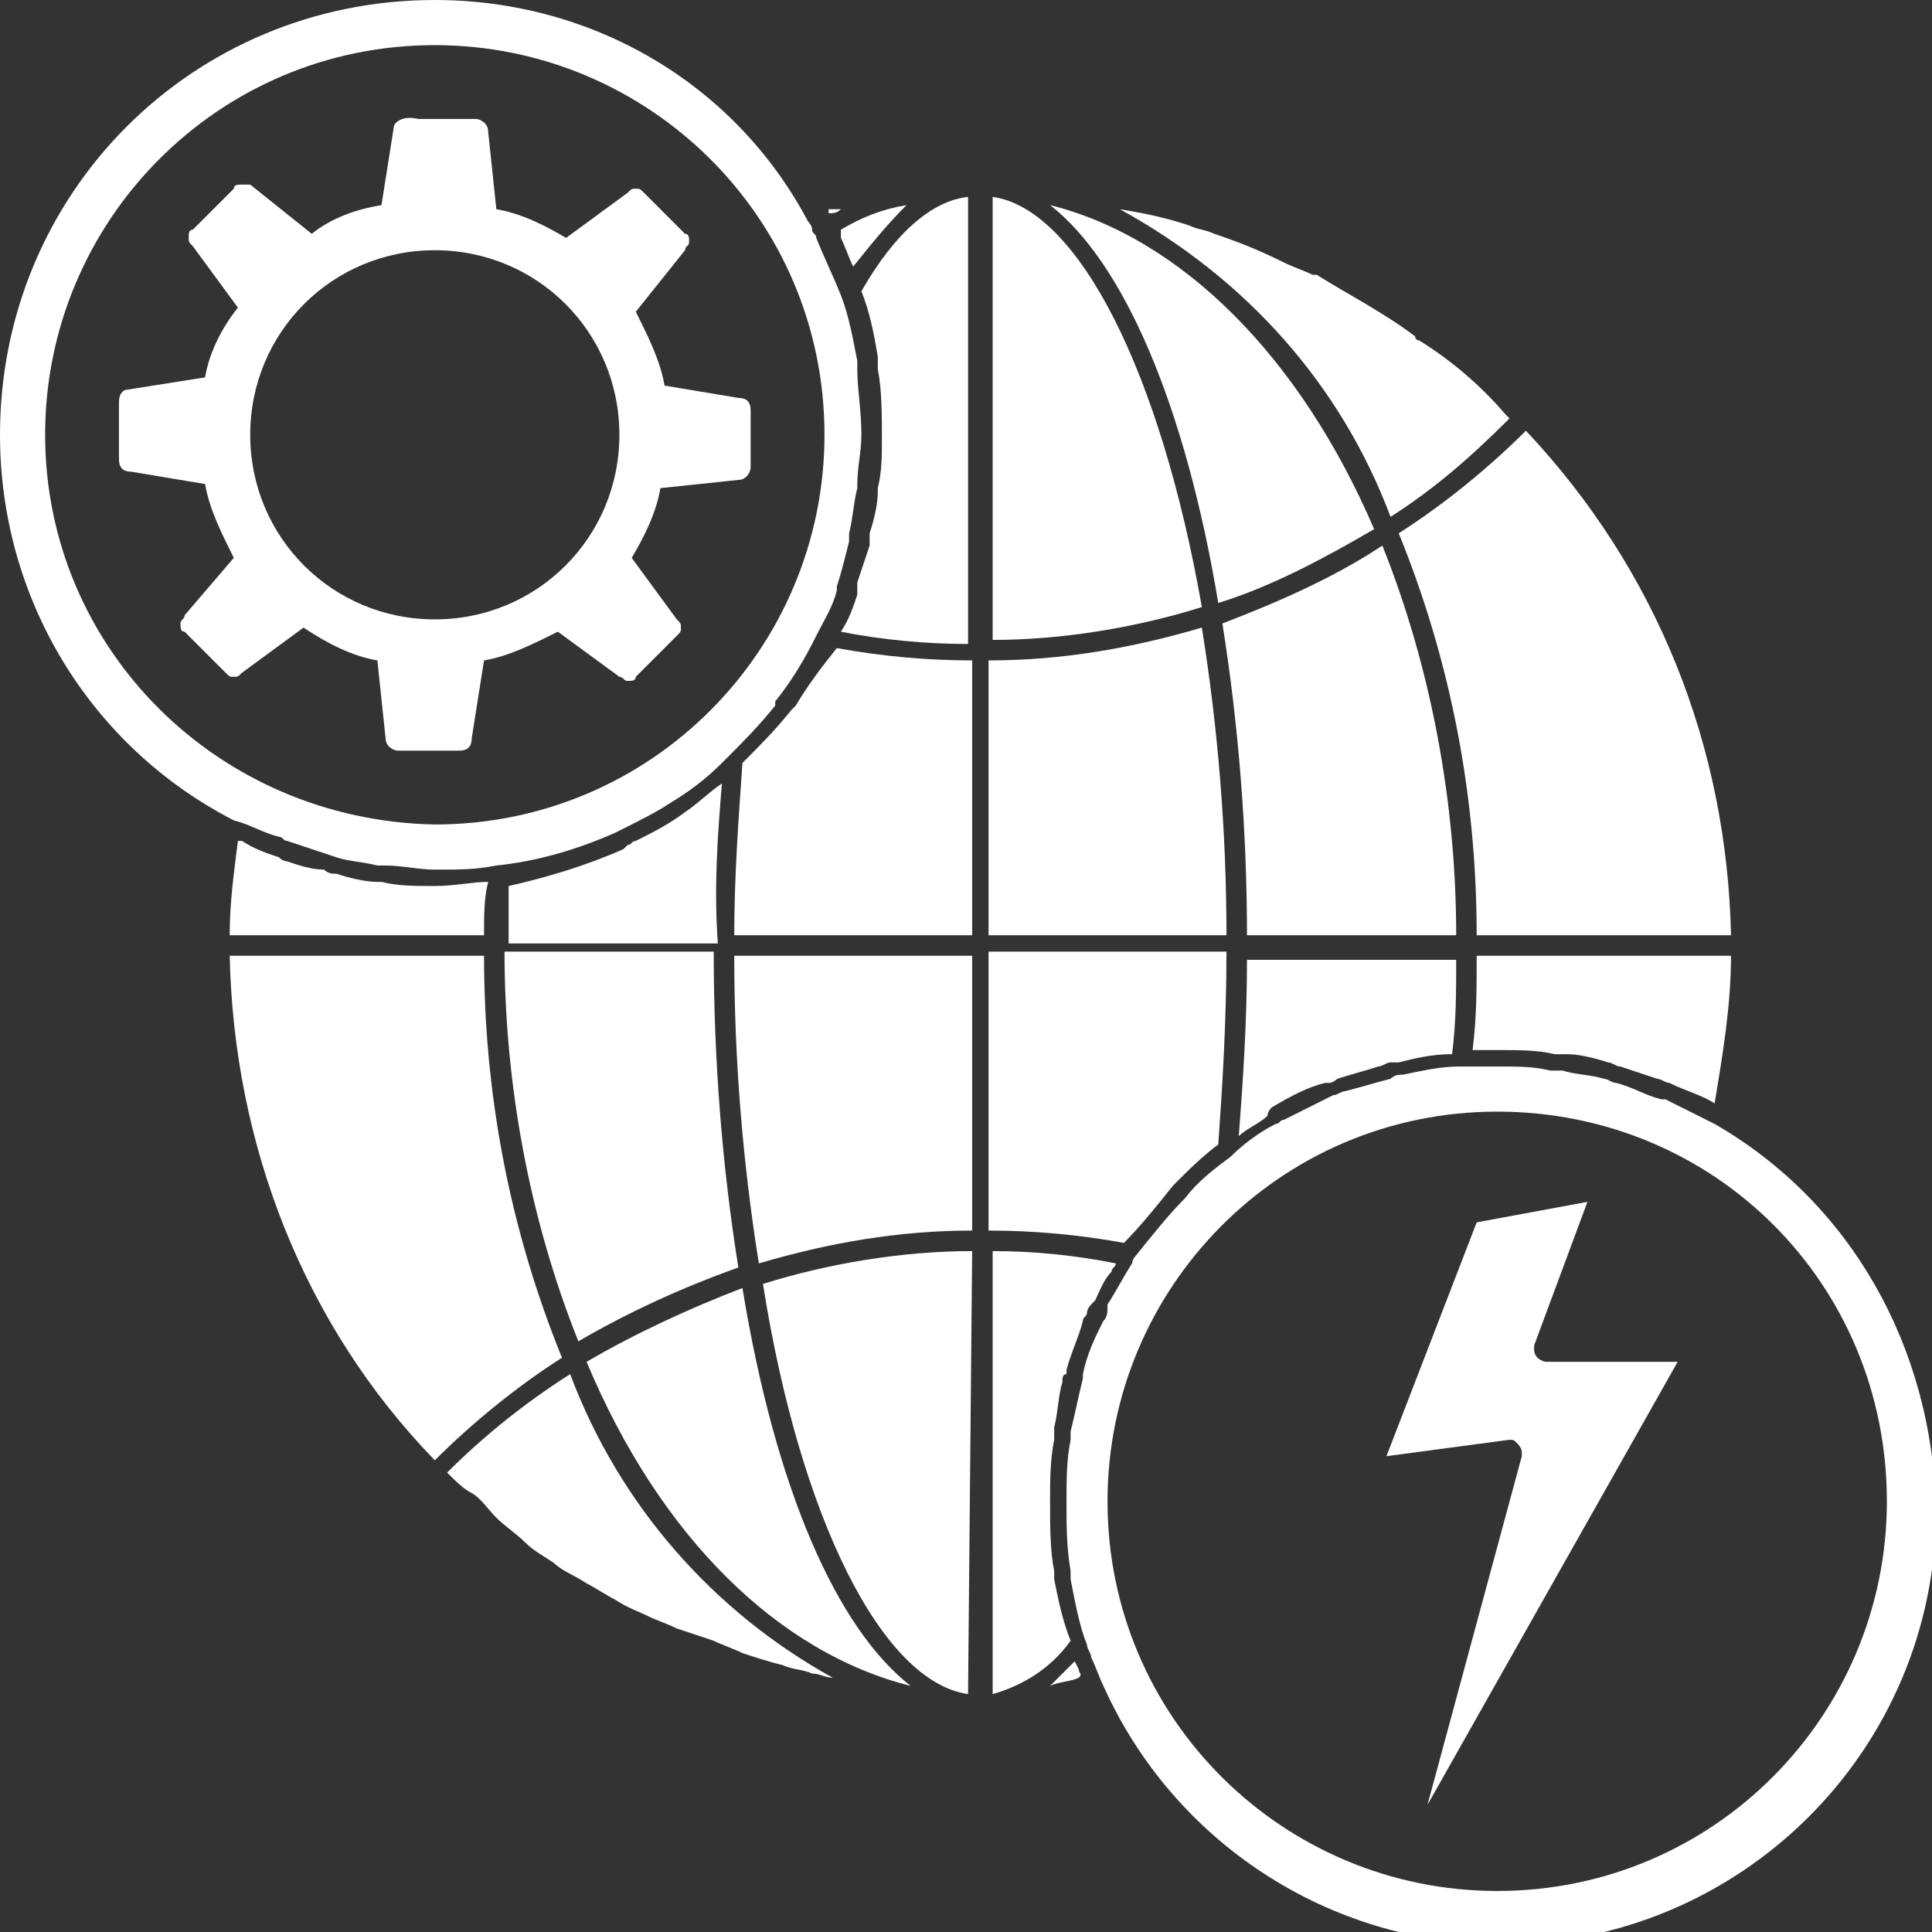
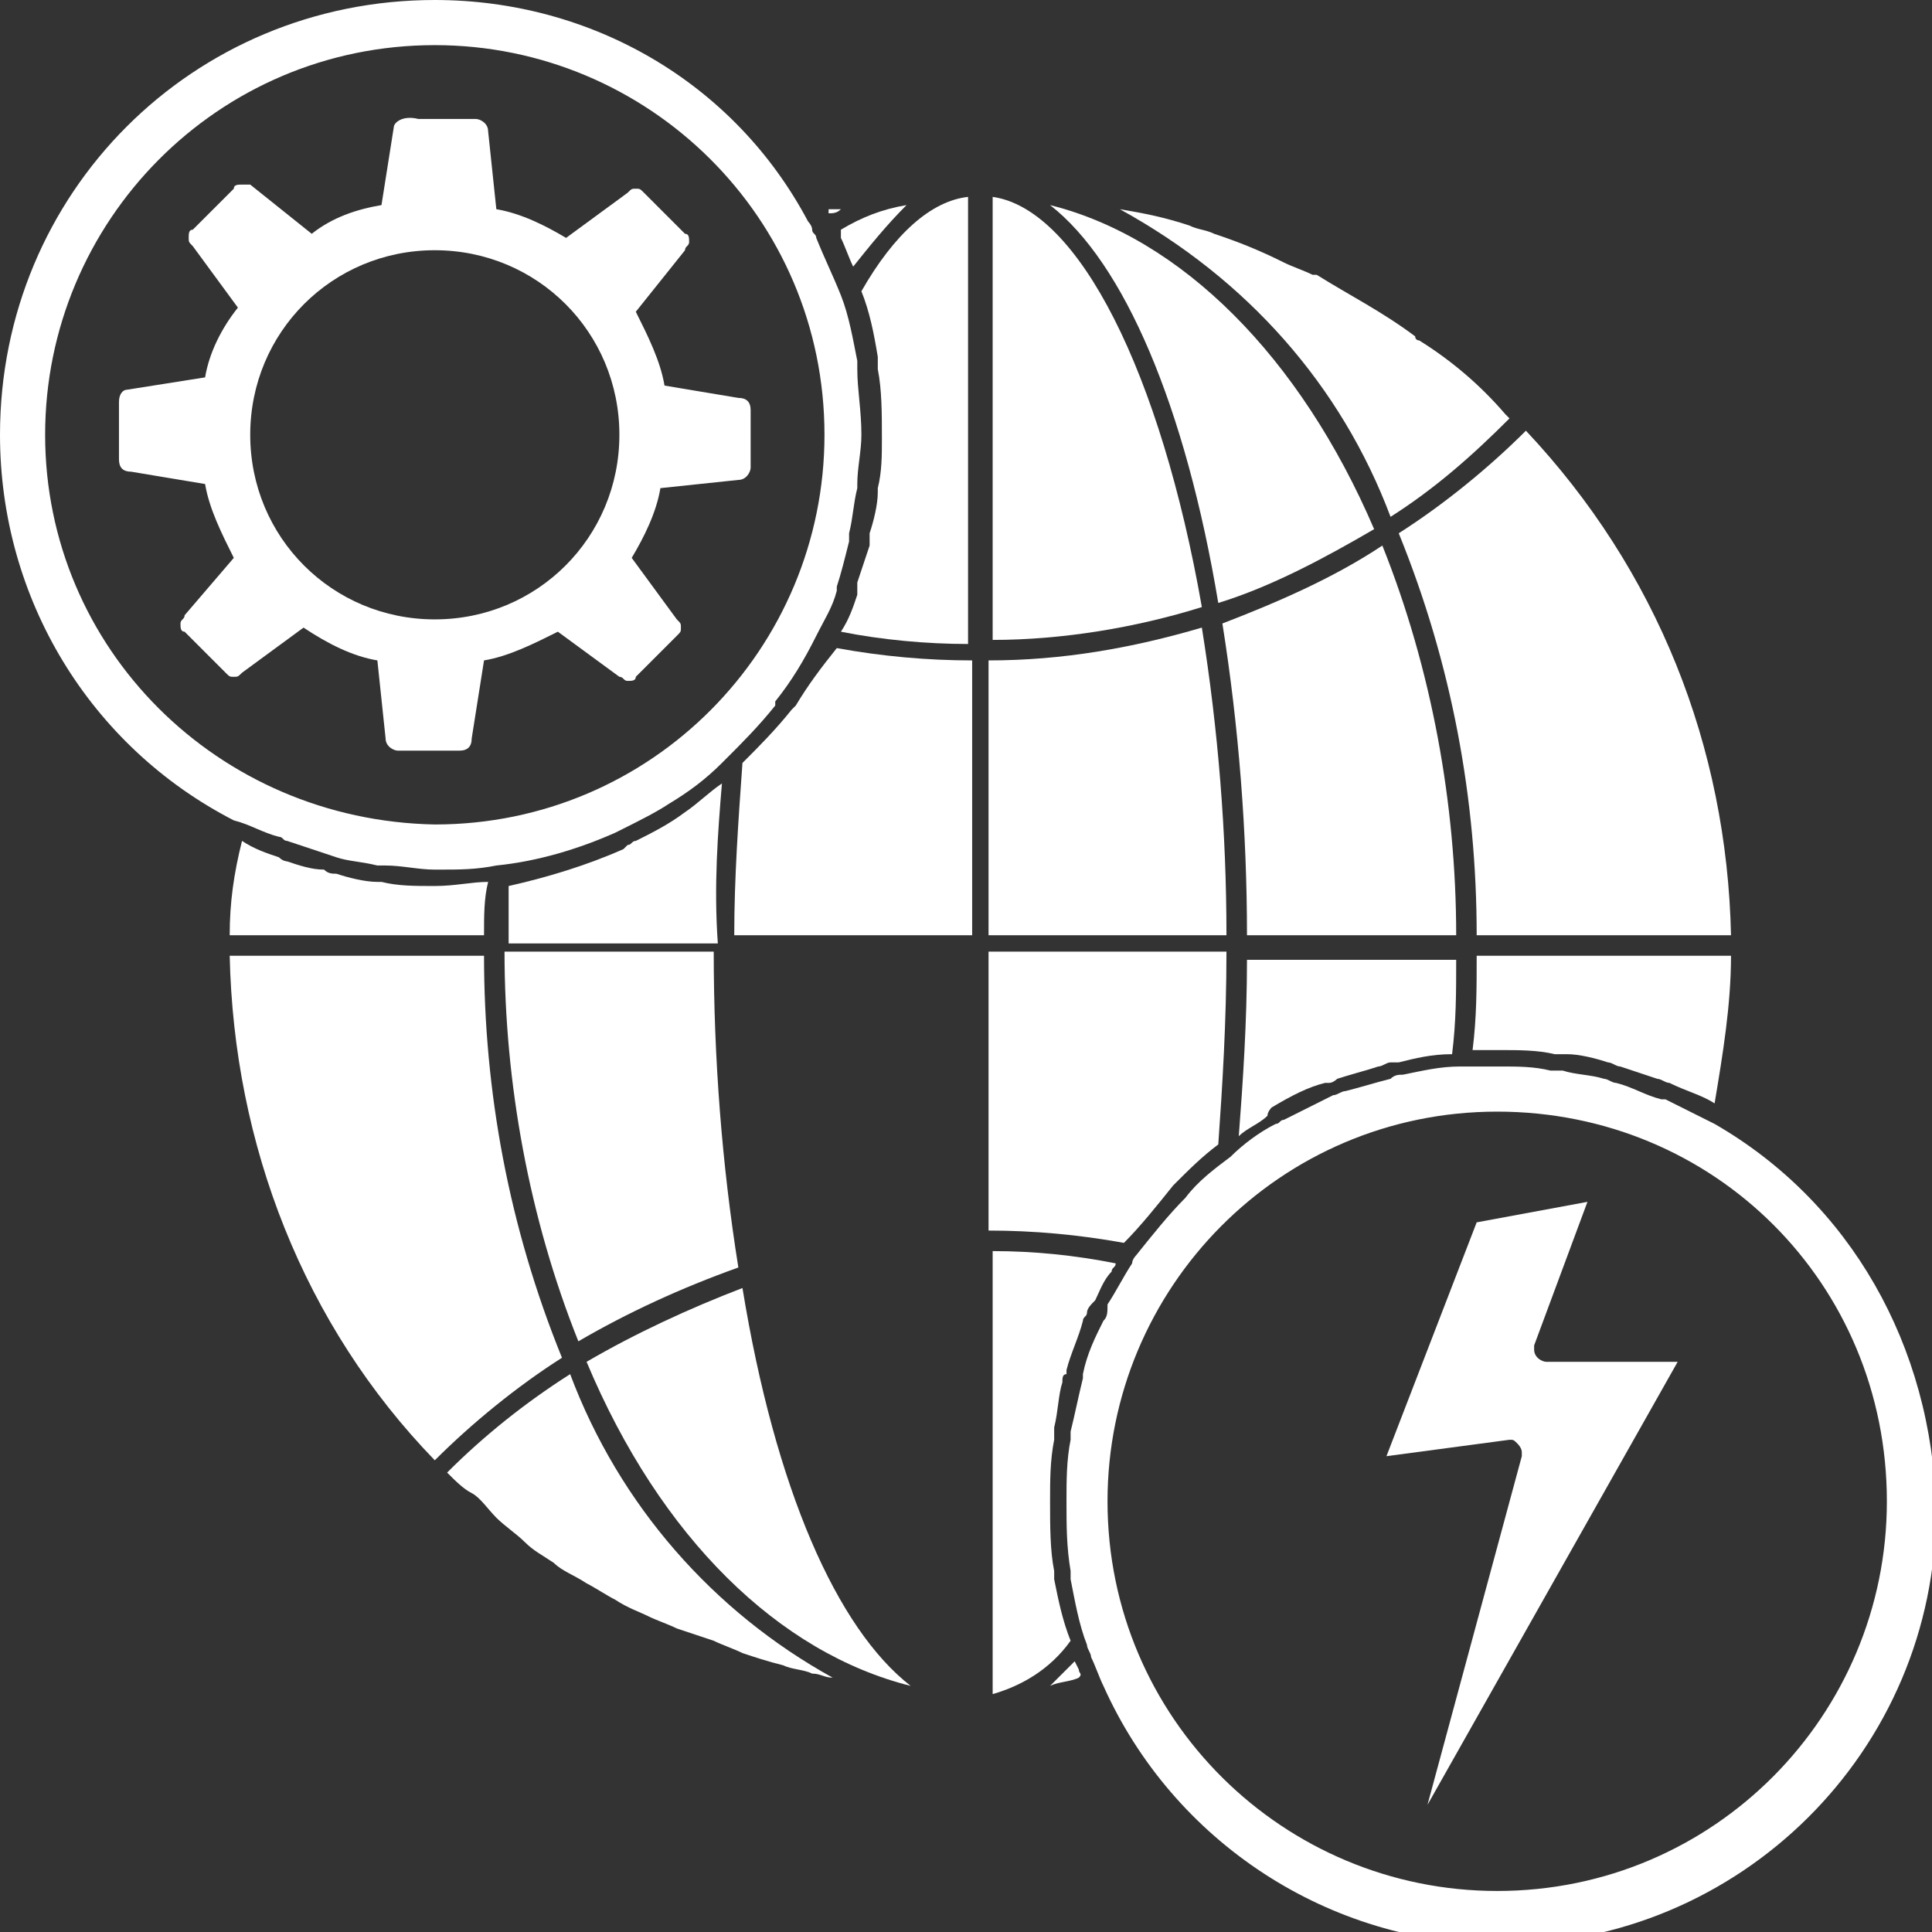
<svg xmlns="http://www.w3.org/2000/svg" width="64" height="64" viewBox="0 0 64 64" fill="none">
  <rect x="0" y="0" width="64" height="64" fill="#333333" stroke="none" />
  <g clip-path="url(#clip0_37_767)">
    <path d="M1.495 14.403C1.495 7.338 7.202 1.495 14.403 1.495C21.469 1.495 27.312 7.202 27.312 14.403C27.312 21.469 21.605 27.312 14.403 27.312C7.202 27.176 1.495 21.469 1.495 14.403ZM9.24 27.72C9.376 27.72 9.376 27.856 9.512 27.856C9.919 27.991 10.327 28.127 10.735 28.263L11.142 28.399C11.55 28.535 11.957 28.535 12.501 28.671C12.637 28.671 12.637 28.671 12.773 28.671C13.316 28.671 13.86 28.807 14.403 28.807C14.403 28.807 14.403 28.807 14.539 28.807C15.219 28.807 15.762 28.807 16.442 28.671C17.8 28.535 19.159 28.127 20.382 27.584L20.654 27.448C21.198 27.176 21.741 26.904 22.149 26.633C22.828 26.225 23.372 25.817 23.915 25.274L24.051 25.138C24.595 24.595 25.138 24.051 25.681 23.372V23.236C26.225 22.556 26.633 21.877 27.04 21.062C27.312 20.518 27.584 20.11 27.72 19.567V19.431C27.856 19.023 27.991 18.48 28.127 17.936C28.127 17.8 28.127 17.8 28.127 17.665C28.263 17.121 28.263 16.713 28.399 16.17V16.034C28.399 15.49 28.535 14.947 28.535 14.403C28.535 13.588 28.399 12.909 28.399 12.229C28.399 12.093 28.399 12.093 28.399 11.957C28.263 11.278 28.127 10.463 27.856 9.783C27.584 9.104 27.312 8.561 27.04 7.881C27.04 7.745 26.904 7.745 26.904 7.609C26.904 7.473 26.769 7.338 26.769 7.338C24.323 2.718 19.567 0 14.403 0C6.386 0 0 6.386 0 14.403C0 19.839 2.989 24.73 7.745 27.176C8.289 27.312 8.696 27.584 9.24 27.72Z" fill="white" />
    <path d="M49.189 34.785C49.325 34.785 49.461 34.785 49.733 34.785C50.276 34.785 50.956 34.785 51.499 34.921C51.635 34.921 51.771 34.921 51.907 34.921C52.314 34.921 52.858 35.057 53.265 35.193C53.401 35.193 53.537 35.329 53.673 35.329C54.081 35.465 54.488 35.601 54.896 35.737C55.032 35.737 55.168 35.873 55.304 35.873C55.847 36.144 56.391 36.28 56.798 36.552C57.07 34.921 57.342 33.291 57.342 31.66H48.917C48.917 32.747 48.917 33.699 48.781 34.785H49.189Z" fill="white" />
    <path d="M18.887 45.52C17.393 46.471 16.034 47.558 14.811 48.781C15.083 49.053 15.355 49.325 15.626 49.461C15.898 49.597 16.17 50.004 16.442 50.276C16.713 50.548 17.121 50.819 17.393 51.091C17.665 51.363 17.936 51.499 18.344 51.771C18.616 52.042 19.023 52.178 19.431 52.45C19.703 52.586 20.11 52.858 20.382 52.994C20.79 53.265 21.197 53.401 21.469 53.537C21.741 53.673 22.149 53.809 22.42 53.945C22.828 54.081 23.236 54.217 23.643 54.352C23.915 54.488 24.323 54.624 24.595 54.76C25.002 54.896 25.41 55.032 25.953 55.168C26.225 55.304 26.633 55.304 26.904 55.44C27.176 55.44 27.312 55.575 27.584 55.575C23.643 53.401 20.518 49.868 18.887 45.52Z" fill="white" />
    <path d="M16.034 31.66H7.609C7.745 37.911 10.055 43.89 14.403 48.374C15.626 47.151 17.121 45.928 18.616 44.977C16.849 40.628 16.034 36.144 16.034 31.66Z" fill="white" />
    <path d="M27.856 7.881C27.991 8.153 28.127 8.561 28.263 8.832C28.807 8.153 29.35 7.473 30.03 6.794C29.214 6.93 28.535 7.202 27.856 7.609C27.856 7.745 27.856 7.745 27.856 7.881Z" fill="white" />
    <path d="M48.917 30.981H57.342C57.206 24.73 54.896 18.887 50.548 14.268C49.325 15.49 47.83 16.713 46.335 17.665C48.102 22.013 48.917 26.497 48.917 30.981Z" fill="white" />
    <path d="M42.123 36.688C42.259 36.688 42.259 36.688 42.123 36.688C42.803 36.28 43.346 36.008 43.89 35.873H44.026C44.161 35.873 44.297 35.737 44.297 35.737C44.705 35.601 45.248 35.465 45.656 35.329C45.792 35.329 45.928 35.193 46.064 35.193C46.2 35.193 46.2 35.193 46.336 35.193C46.879 35.057 47.422 34.921 48.102 34.921C48.238 33.834 48.238 32.883 48.238 31.796H41.308C41.308 33.834 41.172 35.873 41.036 37.639C41.308 37.367 41.715 37.231 41.987 36.96C41.987 36.824 42.123 36.688 42.123 36.688Z" fill="white" />
    <path d="M35.465 54.352C35.193 53.673 35.057 52.994 34.921 52.314V52.178V52.042C34.785 51.363 34.785 50.548 34.785 49.733C34.785 49.053 34.785 48.374 34.921 47.694V47.558C34.921 47.558 34.921 47.422 34.921 47.287C35.057 46.743 35.057 46.2 35.193 45.792C35.193 45.656 35.193 45.52 35.329 45.52V45.384C35.465 44.841 35.737 44.297 35.873 43.754C35.873 43.618 36.008 43.618 36.008 43.482C36.008 43.346 36.144 43.21 36.28 43.074C36.416 42.803 36.552 42.395 36.824 42.123C36.824 41.987 36.96 41.987 36.96 41.851C35.601 41.58 34.242 41.444 32.883 41.444V56.119C33.834 55.847 34.785 55.304 35.465 54.352Z" fill="white" />
    <path d="M35.737 55.304L35.601 55.032C35.329 55.304 35.057 55.575 34.785 55.847C35.057 55.711 35.465 55.711 35.737 55.575C35.873 55.44 35.737 55.44 35.737 55.304Z" fill="white" />
-     <path d="M32.068 56.119L32.204 41.444C29.894 41.444 27.448 41.851 25.274 42.531C26.497 50.276 29.215 55.711 32.068 56.119Z" fill="white" />
    <path d="M24.595 42.667C22.828 43.346 21.062 44.161 19.431 45.112C21.877 50.955 25.817 54.76 30.166 55.847C27.72 53.945 25.682 49.325 24.595 42.667Z" fill="white" />
-     <path d="M25.138 41.851C27.448 41.172 29.758 40.764 32.204 40.764V31.66H24.323C24.323 35.057 24.595 38.454 25.138 41.851Z" fill="white" />
    <path d="M26.361 23.372L26.225 23.508C25.682 24.187 25.138 24.73 24.595 25.274C24.459 27.176 24.323 29.079 24.323 30.981H32.204V21.877C30.709 21.877 29.215 21.741 27.72 21.469C27.176 22.149 26.769 22.692 26.361 23.372Z" fill="white" />
    <path d="M28.535 9.648C28.807 10.327 28.943 11.006 29.078 11.822V11.958C29.078 11.958 29.078 12.094 29.078 12.229C29.214 12.909 29.214 13.724 29.214 14.539C29.214 15.083 29.214 15.626 29.078 16.17V16.306C29.078 16.713 28.943 17.257 28.807 17.665V17.8C28.807 17.936 28.807 17.936 28.807 18.072C28.671 18.48 28.535 18.887 28.399 19.295V19.431V19.567V19.703C28.263 20.11 28.127 20.518 27.856 20.926C29.214 21.198 30.709 21.333 32.068 21.333V6.522C30.845 6.658 29.622 7.745 28.535 9.648Z" fill="white" />
    <path d="M32.883 6.522V21.198C35.193 21.198 37.639 20.79 39.813 20.11C38.454 12.365 35.737 6.93 32.883 6.522Z" fill="white" />
    <path d="M39.813 20.79C37.503 21.469 35.193 21.877 32.747 21.877V30.981H40.628C40.628 27.584 40.357 24.187 39.813 20.79Z" fill="white" />
    <path d="M45.792 18.072C44.161 19.159 42.259 19.974 40.493 20.654C41.036 24.051 41.308 27.584 41.308 30.981H48.238C48.238 26.633 47.422 22.149 45.792 18.072Z" fill="white" />
    <path d="M40.357 19.974C42.123 19.431 43.89 18.48 45.52 17.529C43.074 11.822 39.134 7.881 34.785 6.794C37.231 8.696 39.27 13.452 40.357 19.974Z" fill="white" />
    <path d="M23.915 25.953C23.507 26.225 23.1 26.633 22.692 26.904C22.149 27.312 21.605 27.584 21.062 27.856C20.926 27.856 20.926 27.991 20.79 27.991L20.654 28.127C19.431 28.671 18.072 29.078 16.849 29.35C16.849 29.894 16.849 30.573 16.849 31.253H23.779C23.643 29.35 23.779 27.584 23.915 25.953Z" fill="white" />
    <path d="M24.459 41.987C23.915 38.59 23.643 35.057 23.643 31.524H16.713C16.713 35.873 17.529 40.357 19.159 44.433C20.79 43.482 22.556 42.667 24.459 41.987Z" fill="white" />
    <path d="M38.862 39.27C39.406 38.726 39.813 38.319 40.357 37.911C40.492 36.008 40.628 33.834 40.628 31.524H32.747V40.764C34.242 40.764 35.737 40.9 37.231 41.172C37.775 40.628 38.318 39.949 38.862 39.27Z" fill="white" />
    <path d="M46.064 17.121C47.558 16.17 48.781 15.083 50.004 13.86L49.868 13.724C49.053 12.773 48.102 11.957 47.015 11.278C47.015 11.278 46.879 11.278 46.879 11.142C45.792 10.327 44.705 9.783 43.618 9.104H43.482C43.21 8.968 42.803 8.832 42.531 8.696C41.715 8.289 41.036 8.017 40.221 7.745C39.949 7.609 39.677 7.609 39.406 7.473C38.59 7.202 37.911 7.066 37.096 6.93C41.308 9.24 44.433 12.773 46.064 17.121Z" fill="white" />
    <path d="M27.857 6.93C27.72 6.93 27.584 6.93 27.448 6.93V7.066C27.584 7.066 27.72 7.066 27.857 6.93Z" fill="white" />
-     <path d="M12.637 29.214H12.501C12.094 29.214 11.55 29.078 11.142 28.943C11.006 28.943 10.87 28.943 10.735 28.807C10.327 28.807 9.919 28.671 9.512 28.535C9.512 28.535 9.376 28.535 9.24 28.399C8.832 28.263 8.425 28.127 8.017 27.856H7.881C7.745 28.943 7.609 29.894 7.609 30.981H16.034C16.034 30.301 16.034 29.758 16.17 29.214C15.626 29.214 15.083 29.35 14.403 29.35C13.724 29.35 13.181 29.35 12.637 29.214Z" fill="white" />
+     <path d="M12.637 29.214H12.501C12.094 29.214 11.55 29.078 11.142 28.943C11.006 28.943 10.87 28.943 10.735 28.807C10.327 28.807 9.919 28.671 9.512 28.535C9.512 28.535 9.376 28.535 9.24 28.399C8.832 28.263 8.425 28.127 8.017 27.856C7.745 28.943 7.609 29.894 7.609 30.981H16.034C16.034 30.301 16.034 29.758 16.17 29.214C15.626 29.214 15.083 29.35 14.403 29.35C13.724 29.35 13.181 29.35 12.637 29.214Z" fill="white" />
    <path d="M49.597 62.641C42.531 62.641 36.688 56.934 36.688 49.733C36.688 42.667 42.395 36.824 49.597 36.824C56.798 36.824 62.505 42.531 62.505 49.733C62.505 56.798 56.798 62.641 49.597 62.641ZM56.798 37.231C56.255 36.96 55.711 36.688 55.168 36.416H55.032C54.488 36.28 54.081 36.008 53.537 35.873C53.401 35.873 53.265 35.737 53.13 35.737C52.722 35.601 52.178 35.601 51.771 35.465C51.635 35.465 51.499 35.465 51.363 35.465C50.819 35.329 50.276 35.329 49.733 35.329C49.597 35.329 49.325 35.329 49.189 35.329C48.917 35.329 48.645 35.329 48.374 35.329C47.694 35.329 47.151 35.465 46.471 35.601C46.336 35.601 46.2 35.601 46.064 35.737C45.52 35.873 45.112 36.008 44.569 36.144C44.433 36.144 44.297 36.28 44.161 36.28C43.618 36.552 43.074 36.824 42.531 37.096C42.395 37.096 42.395 37.231 42.259 37.231C41.715 37.503 41.172 37.911 40.764 38.319C40.221 38.726 39.677 39.134 39.27 39.677C38.726 40.221 38.183 40.9 37.639 41.58C37.639 41.58 37.503 41.715 37.503 41.851C37.231 42.259 36.96 42.803 36.688 43.21C36.688 43.482 36.688 43.618 36.552 43.754C36.28 44.297 36.008 44.841 35.873 45.52V45.656C35.737 46.2 35.601 46.879 35.465 47.422C35.465 47.558 35.465 47.558 35.465 47.694C35.329 48.374 35.329 49.053 35.329 49.733C35.329 50.548 35.329 51.227 35.465 52.042C35.465 52.178 35.465 52.178 35.465 52.314C35.601 52.994 35.737 53.809 36.008 54.488C36.008 54.624 36.144 54.76 36.144 54.896C36.28 55.168 36.416 55.575 36.552 55.847C38.862 61.011 44.026 64.408 49.733 64.408C57.614 64.408 64.136 58.021 64.136 50.004C64 44.569 61.282 39.813 56.798 37.231Z" fill="white" />
    <path d="M8.289 14.403C8.289 11.006 11.006 8.289 14.403 8.289C17.8 8.289 20.518 11.006 20.518 14.403C20.518 17.8 17.8 20.518 14.403 20.518C11.006 20.518 8.289 17.8 8.289 14.403ZM15.219 24.866C15.49 24.866 15.626 24.73 15.626 24.459L16.034 21.877C16.849 21.741 17.665 21.333 18.48 20.926L20.518 22.42C20.654 22.42 20.654 22.556 20.79 22.556C20.926 22.556 21.062 22.556 21.062 22.42L22.42 21.062C22.556 20.926 22.556 20.926 22.556 20.79C22.556 20.654 22.556 20.654 22.42 20.518L20.926 18.48C21.333 17.8 21.741 16.985 21.877 16.17L24.459 15.898C24.73 15.898 24.866 15.626 24.866 15.491V13.588C24.866 13.316 24.73 13.181 24.459 13.181L22.013 12.773C21.877 11.958 21.469 11.142 21.062 10.327L22.692 8.289C22.692 8.153 22.828 8.153 22.828 8.017C22.828 7.881 22.828 7.745 22.692 7.745L21.333 6.386C21.198 6.251 21.198 6.251 21.062 6.251C20.926 6.251 20.926 6.251 20.79 6.386L18.752 7.881C18.072 7.474 17.257 7.066 16.442 6.93L16.17 4.348C16.17 4.076 15.898 3.941 15.762 3.941H13.86C13.316 3.805 13.045 4.076 13.045 4.212L12.637 6.794C11.822 6.93 11.006 7.202 10.327 7.745L8.289 6.115C8.289 6.115 8.153 6.115 8.017 6.115C7.881 6.115 7.745 6.115 7.745 6.251L6.386 7.609C6.251 7.609 6.251 7.745 6.251 7.881C6.251 8.017 6.251 8.017 6.386 8.153L7.881 10.191C7.338 10.87 6.93 11.686 6.794 12.501L4.212 12.909C4.076 12.909 3.941 13.045 3.941 13.316V15.219C3.941 15.491 4.076 15.626 4.348 15.626L6.794 16.034C6.93 16.849 7.338 17.665 7.745 18.48L6.115 20.382C6.115 20.518 5.979 20.518 5.979 20.654C5.979 20.79 5.979 20.926 6.115 20.926L7.473 22.285C7.609 22.42 7.609 22.42 7.745 22.42C7.881 22.42 7.881 22.42 8.017 22.285L10.055 20.79C10.87 21.333 11.686 21.741 12.501 21.877L12.773 24.459C12.773 24.73 13.045 24.866 13.181 24.866H15.219Z" fill="white" />
    <path d="M51.227 45.112C51.091 45.112 50.82 44.977 50.82 44.705V44.569L52.586 39.813L48.917 40.492L45.928 48.238L50.004 47.694C50.14 47.694 50.14 47.694 50.276 47.83C50.276 47.83 50.412 47.966 50.412 48.102C50.412 48.102 50.412 48.102 50.412 48.238L47.287 59.788L55.575 45.112H51.227Z" fill="white" />
  </g>
  <defs>
    <clipPath id="clip0_37_767">
      <rect width="64" height="64" fill="white" />
    </clipPath>
  </defs>
</svg>